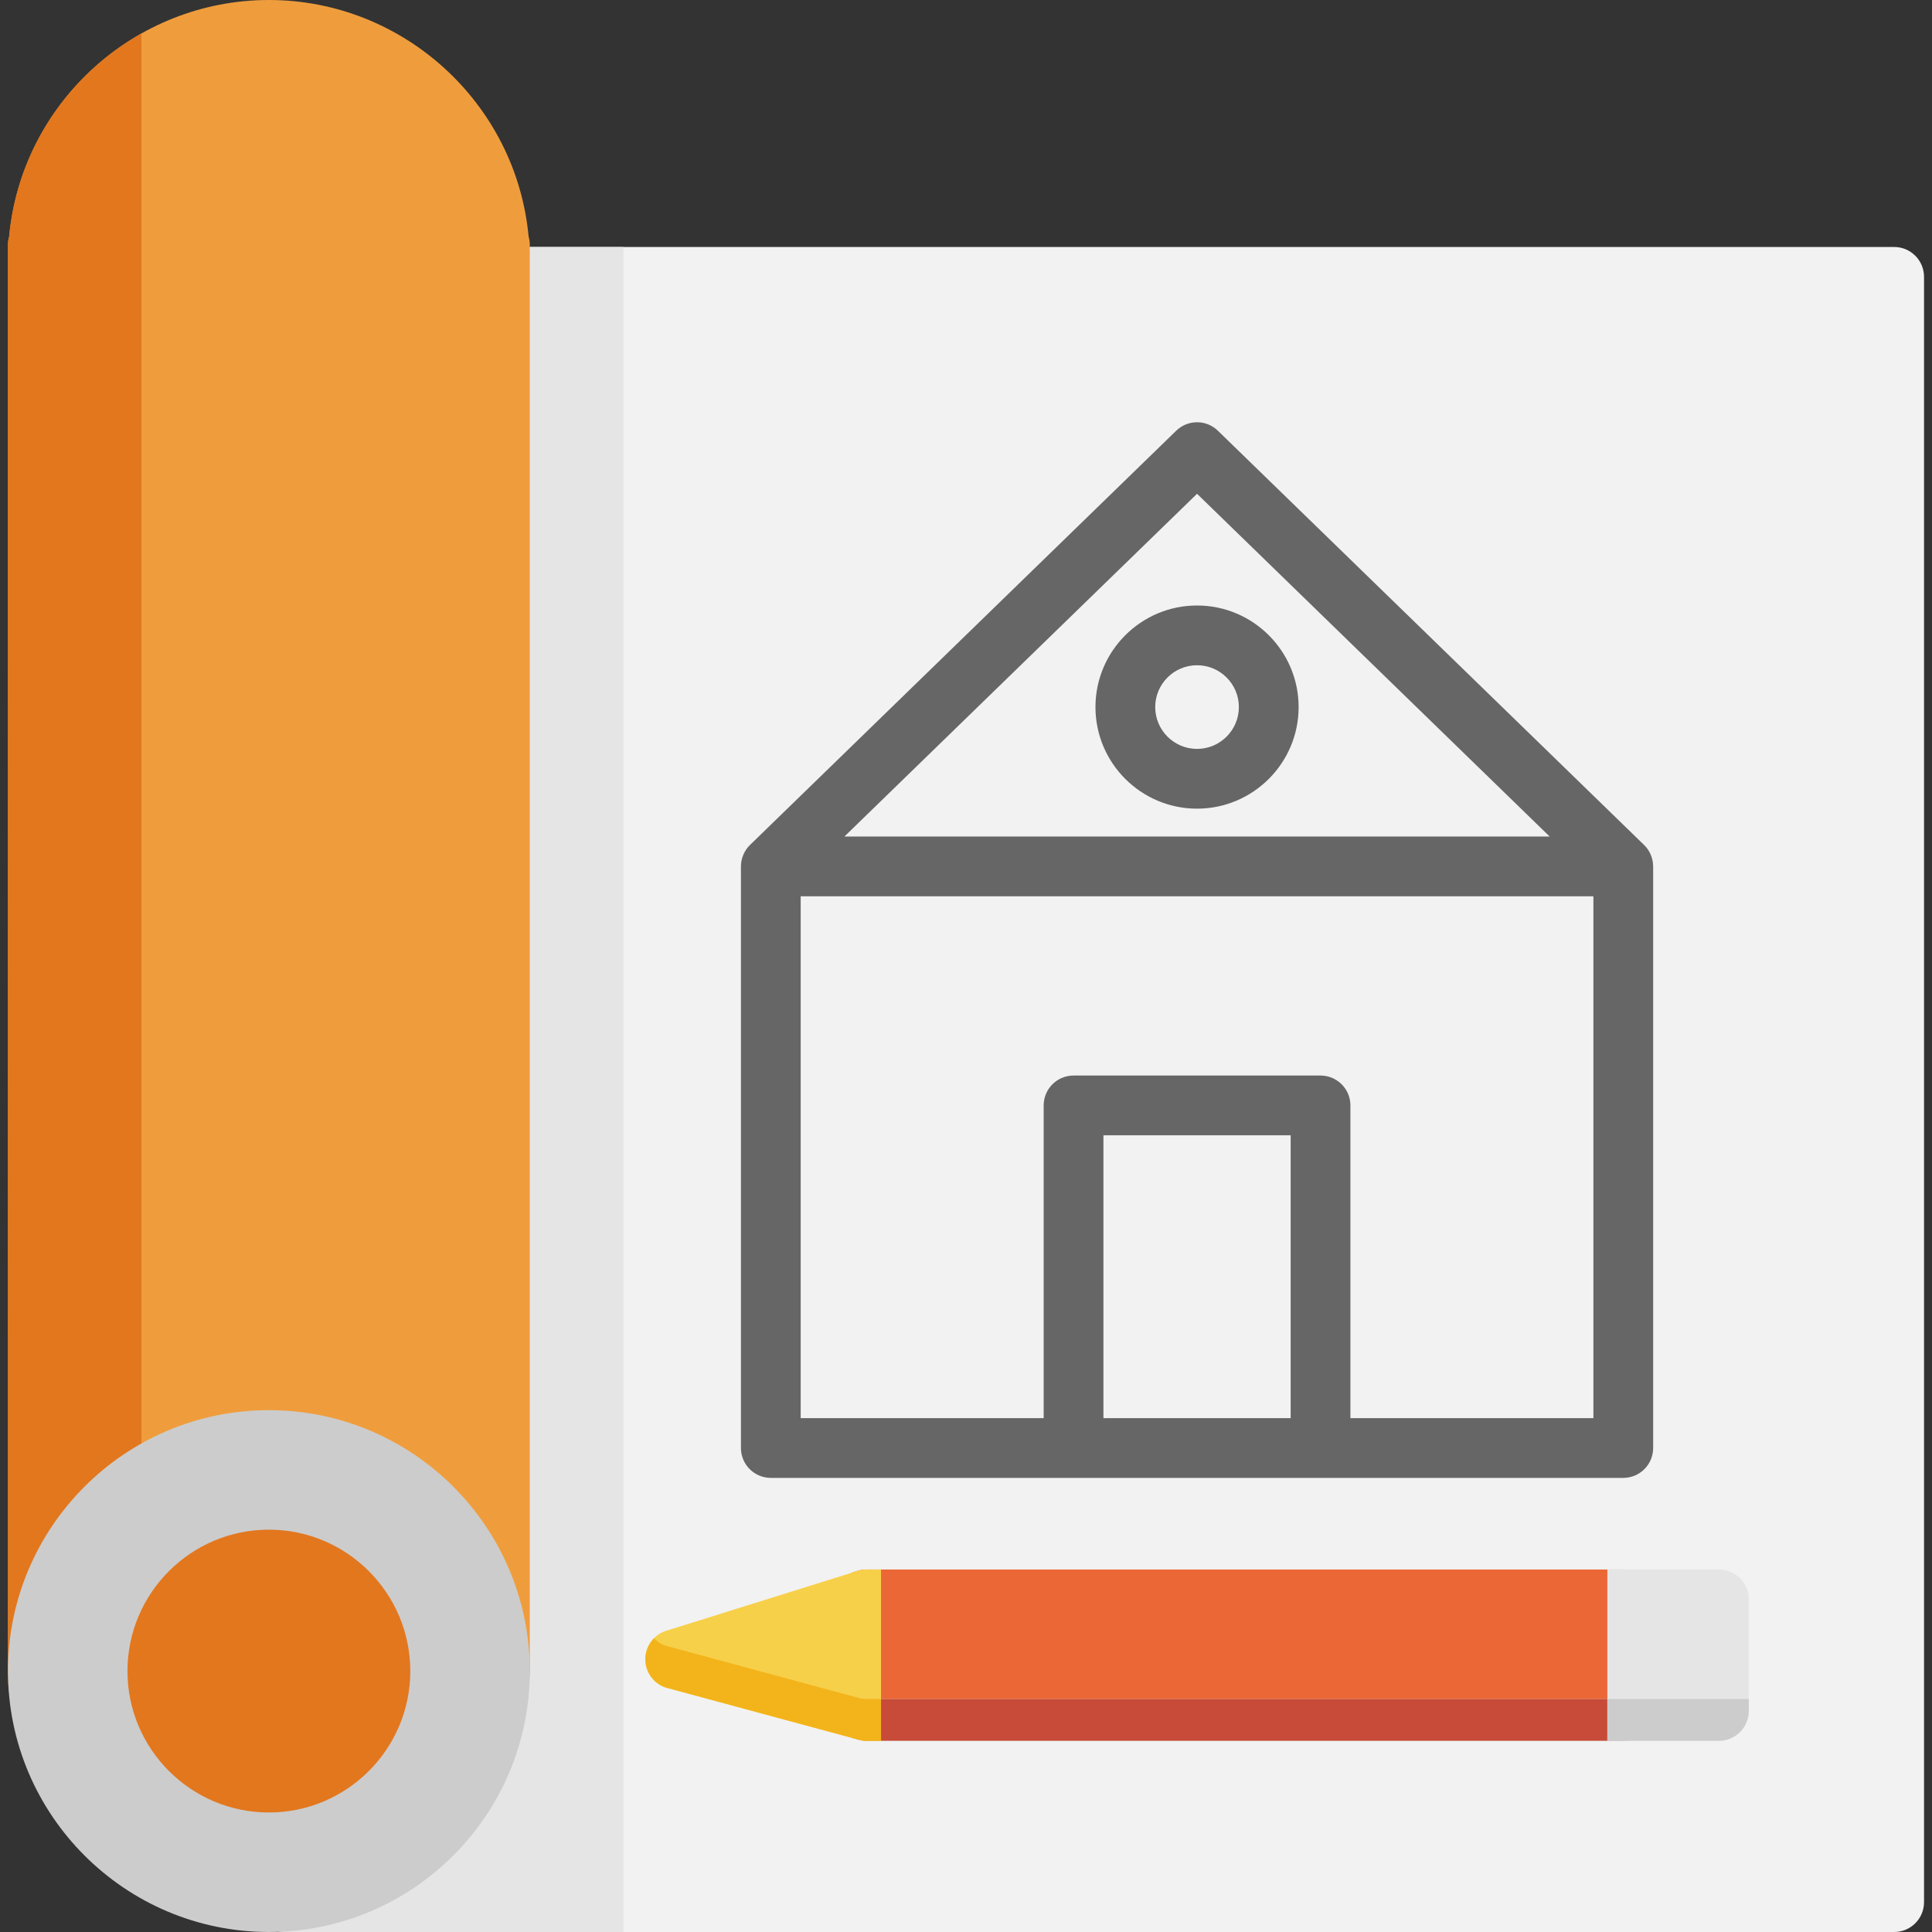
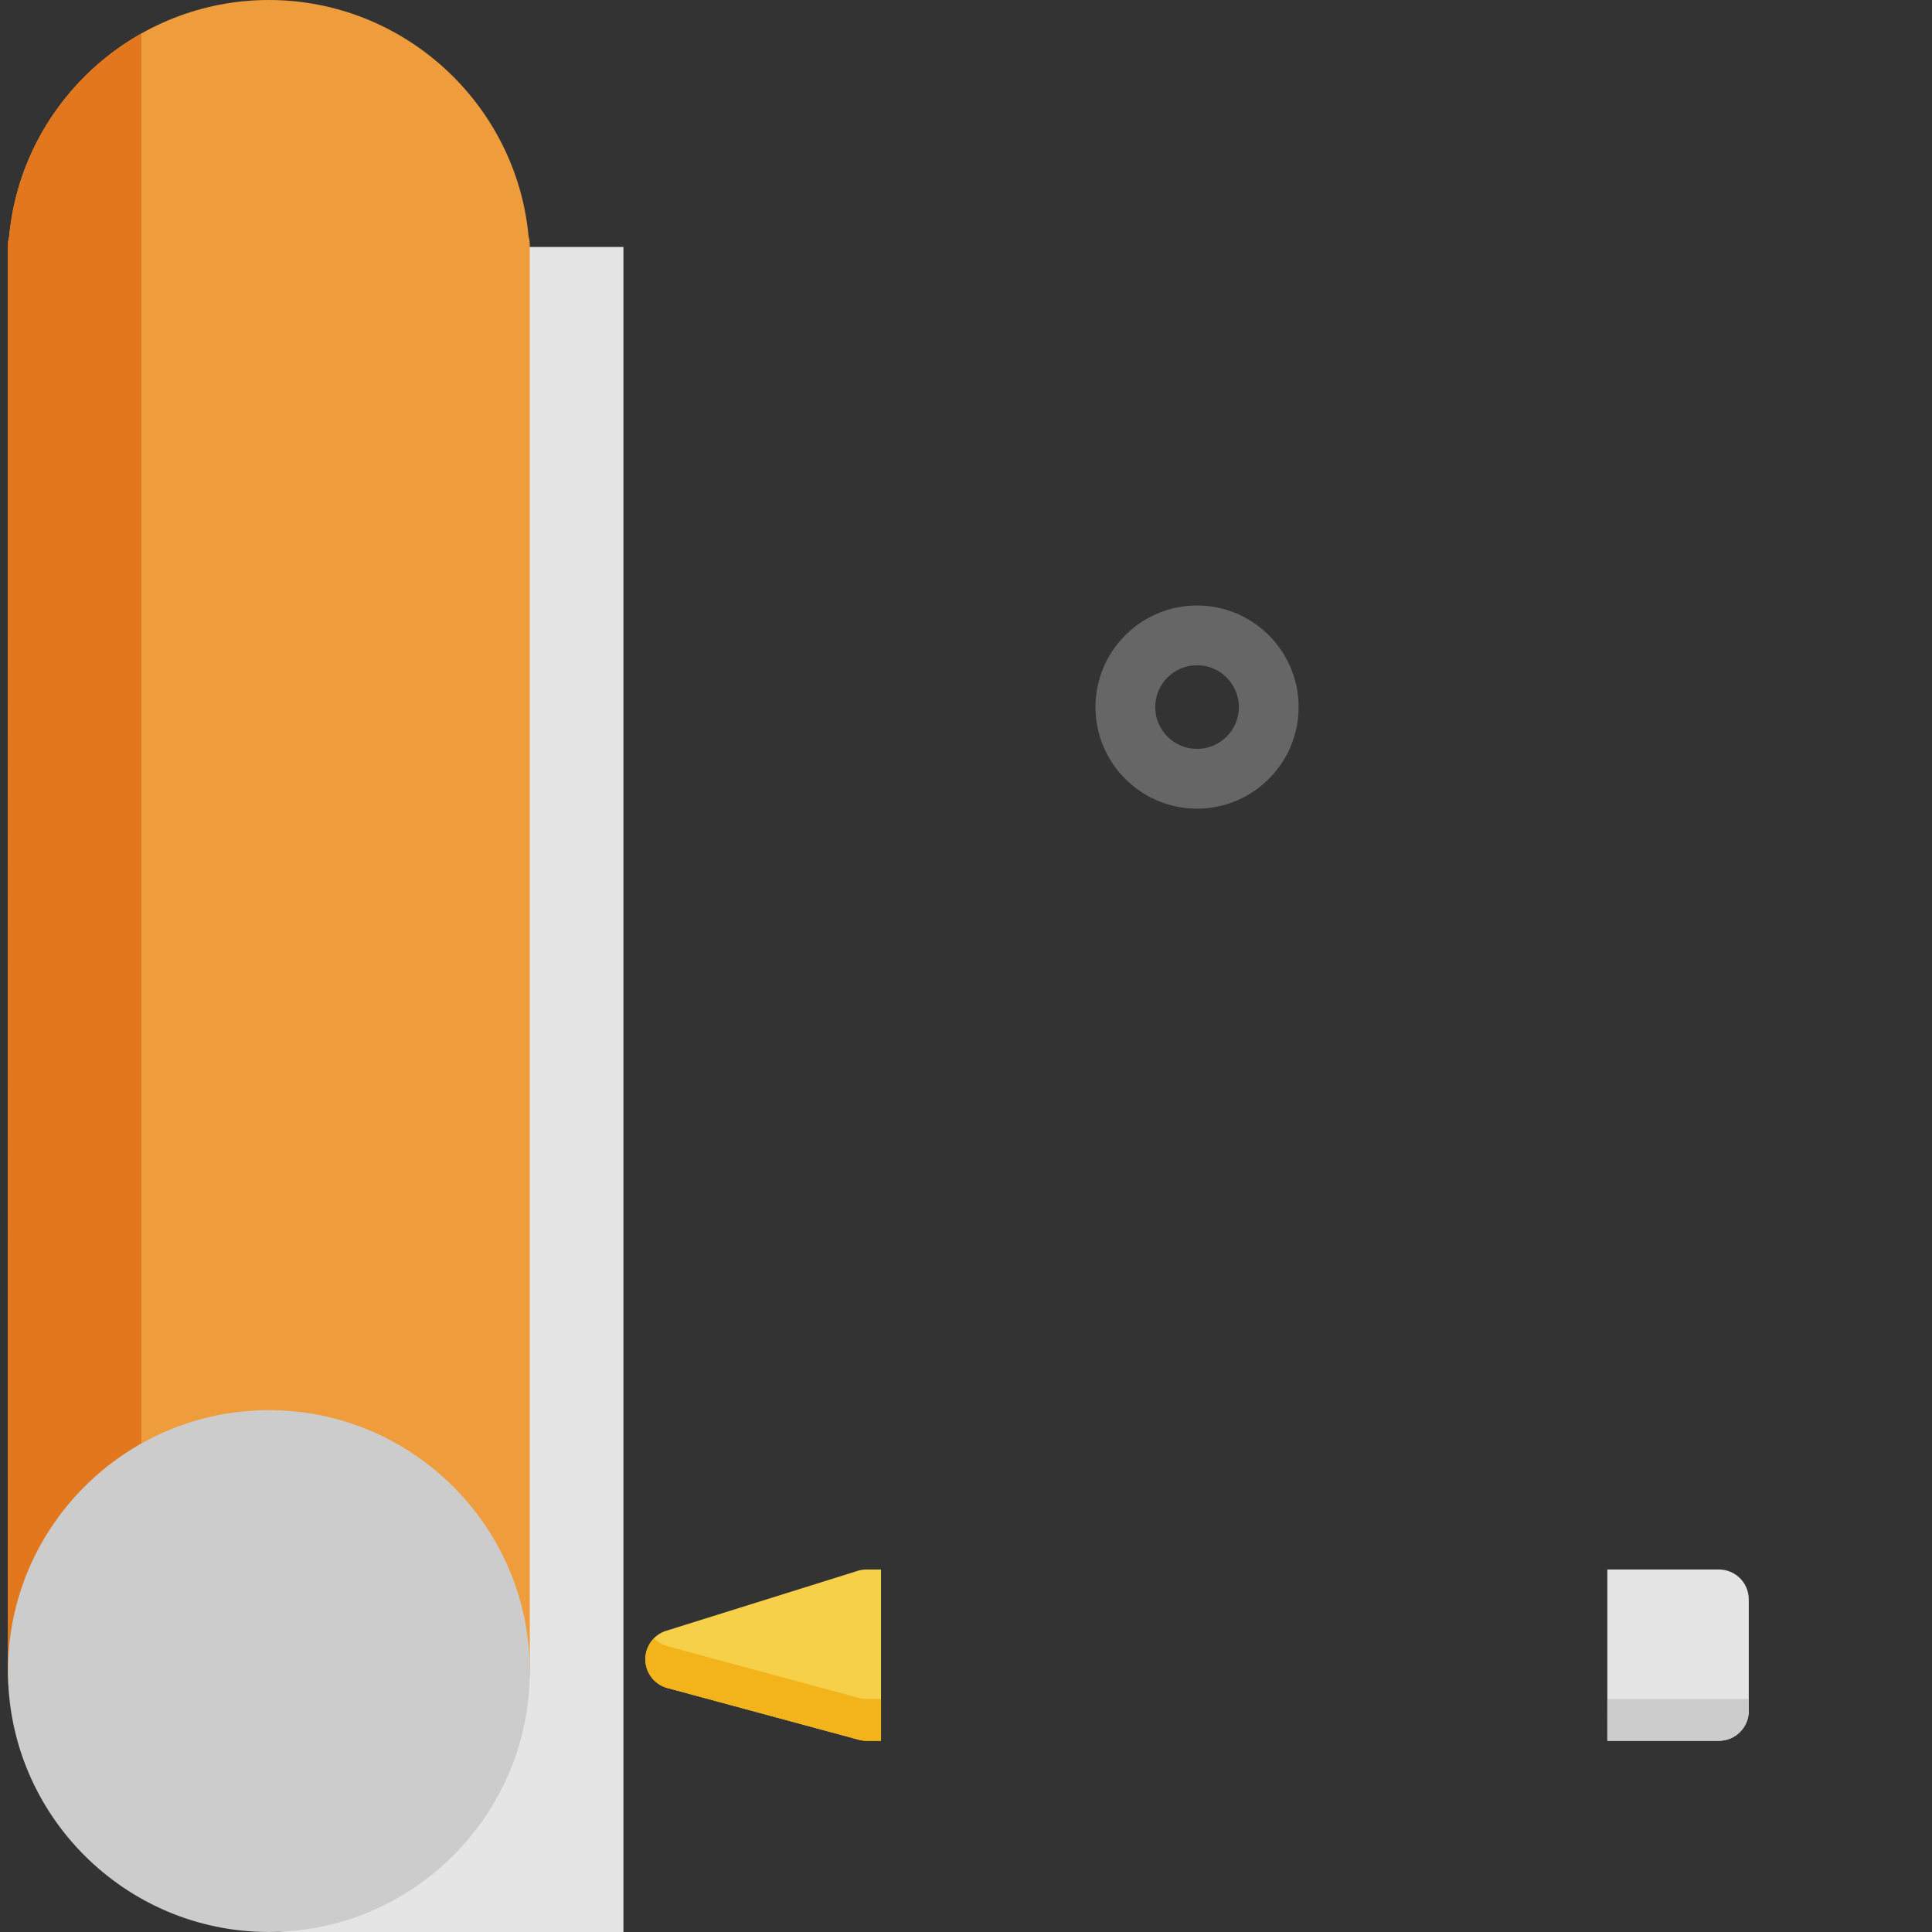
<svg xmlns="http://www.w3.org/2000/svg" version="1.1" id="Layer_1" x="0px" y="0px" viewBox="0 0 512 512" style="enable-background:new 0 0 512 512;" xml:space="preserve">
  <rect x="0" y="0" width="512" height="512" fill="#333333" stroke="none" />
-   <path style="fill:#F2F2F2;" d="M501.971,65.452H75.48c-4.374,0-7.918,3.545-7.918,7.918v430.713c0,4.373,3.544,7.918,7.918,7.918  h426.491c4.374,0,7.918-3.545,7.918-7.918V73.369C509.889,68.996,506.345,65.452,501.971,65.452z" />
  <path style="fill:#E5E5E5;" d="M75.48,65.452c-4.374,0-7.918,3.545-7.918,7.918v430.713c0,4.373,3.544,7.918,7.918,7.918h89.732  V65.452H75.48z" />
  <path style="fill:#EF9D3C;" d="M140.404,64.924c0-0.77-0.11-1.512-0.315-2.215C136.821,27.408,106.908,0,71.258,0  S5.694,27.408,2.426,62.709c-0.205,0.703-0.315,1.445-0.315,2.215v373.707c0,1.405,0,2.812,0,4.223  c0,38.128,138.293,38.128,138.293,0c0-1.41,0-2.818,0-4.223V64.924z" />
  <path style="fill:#E2771E;" d="M2.426,62.709c-0.205,0.703-0.315,1.445-0.315,2.215c0,0,0.024,380.042,0.074,381.038  c1.123,22.797,35.291,21.72,35.291-1.104V8.87C18.239,19.71,4.574,39.503,2.426,62.709z" />
  <path style="fill:#CCCCCC;" d="M71.258,373.707c-38.128,0-69.146,31.019-69.146,69.146S33.13,512,71.258,512  s69.146-31.019,69.146-69.146S109.385,373.707,71.258,373.707z" />
-   <path style="fill:#E2771E;" d="M71.258,405.377c-20.665,0-37.476,16.812-37.476,37.476c0,20.665,16.812,37.476,37.476,37.476  s37.476-16.812,37.476-37.476C108.734,422.189,91.922,405.377,71.258,405.377z" />
-   <path style="fill:#EB6836;" d="M229.608,450.243h203.007v-31.885c0-1.339-1.085-2.424-2.424-2.424H229.647  c-0.948-0.013-1.934,0.171-2.82,0.505l-1.042,0.326v32.716l2.192,0.592C228.504,450.183,229.049,450.243,229.608,450.243z" />
-   <path style="fill:#C74B38;" d="M432.616,458.904v-8.661H229.608c-0.56,0-1.104-0.06-1.631-0.17l-2.192-0.592v11.085l2.192,0.592  c0.527,0.11,1.072,0.17,1.631,0.17h200.583C431.529,461.328,432.616,460.243,432.616,458.904z" />
  <path style="fill:#E5E5E5;" d="M455.522,415.934h-29.559v45.394h29.559c4.374,0,7.918-3.545,7.918-7.918v-29.559  C463.439,419.479,459.895,415.934,455.522,415.934z" />
  <path style="fill:#F7D04A;" d="M229.647,415.934c-0.948-0.013-1.934,0.171-2.82,0.505l-50.672,15.858  c-3.299,1.237-5.384,4.507-5.114,8.02c0.269,3.513,2.829,6.426,6.279,7.145l50.655,13.696c0.527,0.11,1.072,0.17,1.631,0.17h3.871  v-45.394H229.647z" />
  <path style="fill:#CCCCCC;" d="M425.963,461.328h29.559c4.374,0,7.918-3.545,7.918-7.918v-3.167h-37.476V461.328z" />
  <path style="fill:#F3B41B;" d="M227.977,450.073l-50.655-13.696c-1.57-0.327-2.939-1.124-4.008-2.21  c-1.571,1.595-2.45,3.811-2.271,6.149c0.269,3.513,2.829,6.426,6.279,7.145l50.655,13.696c0.527,0.11,1.072,0.17,1.631,0.17h3.871  v-11.085h-3.871C229.049,450.243,228.504,450.183,227.977,450.073z" />
  <g>
-     <path style="fill:#666666;" d="M438.087,229.285c-0.084-2.009-0.935-3.95-2.383-5.355L322.748,114.14   c-3.072-2.986-7.965-2.986-11.037,0L198.754,223.93c-1.518,1.473-2.398,3.564-2.398,5.677v154.128c0,4.373,3.544,7.918,7.918,7.918   h225.913c4.374,0,7.918-3.545,7.918-7.918V229.607C438.103,229.5,438.092,229.393,438.087,229.285z M317.229,130.86l93.451,90.831   H223.778L317.229,130.86z M292.421,375.819v-74.953h49.617v74.953H292.421z M422.268,375.819h-64.396v-82.87   c0-4.373-3.544-7.918-7.918-7.918h-65.452c-4.374,0-7.918,3.545-7.918,7.918v82.87H212.19V237.526h210.078V375.819z" />
    <path style="fill:#666666;" d="M317.229,160.462c-14.844,0-26.92,12.076-26.92,26.92s12.076,26.92,26.92,26.92   s26.92-12.076,26.92-26.92S332.073,160.462,317.229,160.462z M317.229,198.466c-6.112,0-11.085-4.972-11.085-11.085   s4.972-11.085,11.085-11.085s11.085,4.972,11.085,11.085S323.341,198.466,317.229,198.466z" />
  </g>
  <g>
</g>
  <g>
</g>
  <g>
</g>
  <g>
</g>
  <g>
</g>
  <g>
</g>
  <g>
</g>
  <g>
</g>
  <g>
</g>
  <g>
</g>
  <g>
</g>
  <g>
</g>
  <g>
</g>
  <g>
</g>
  <g>
</g>
</svg>